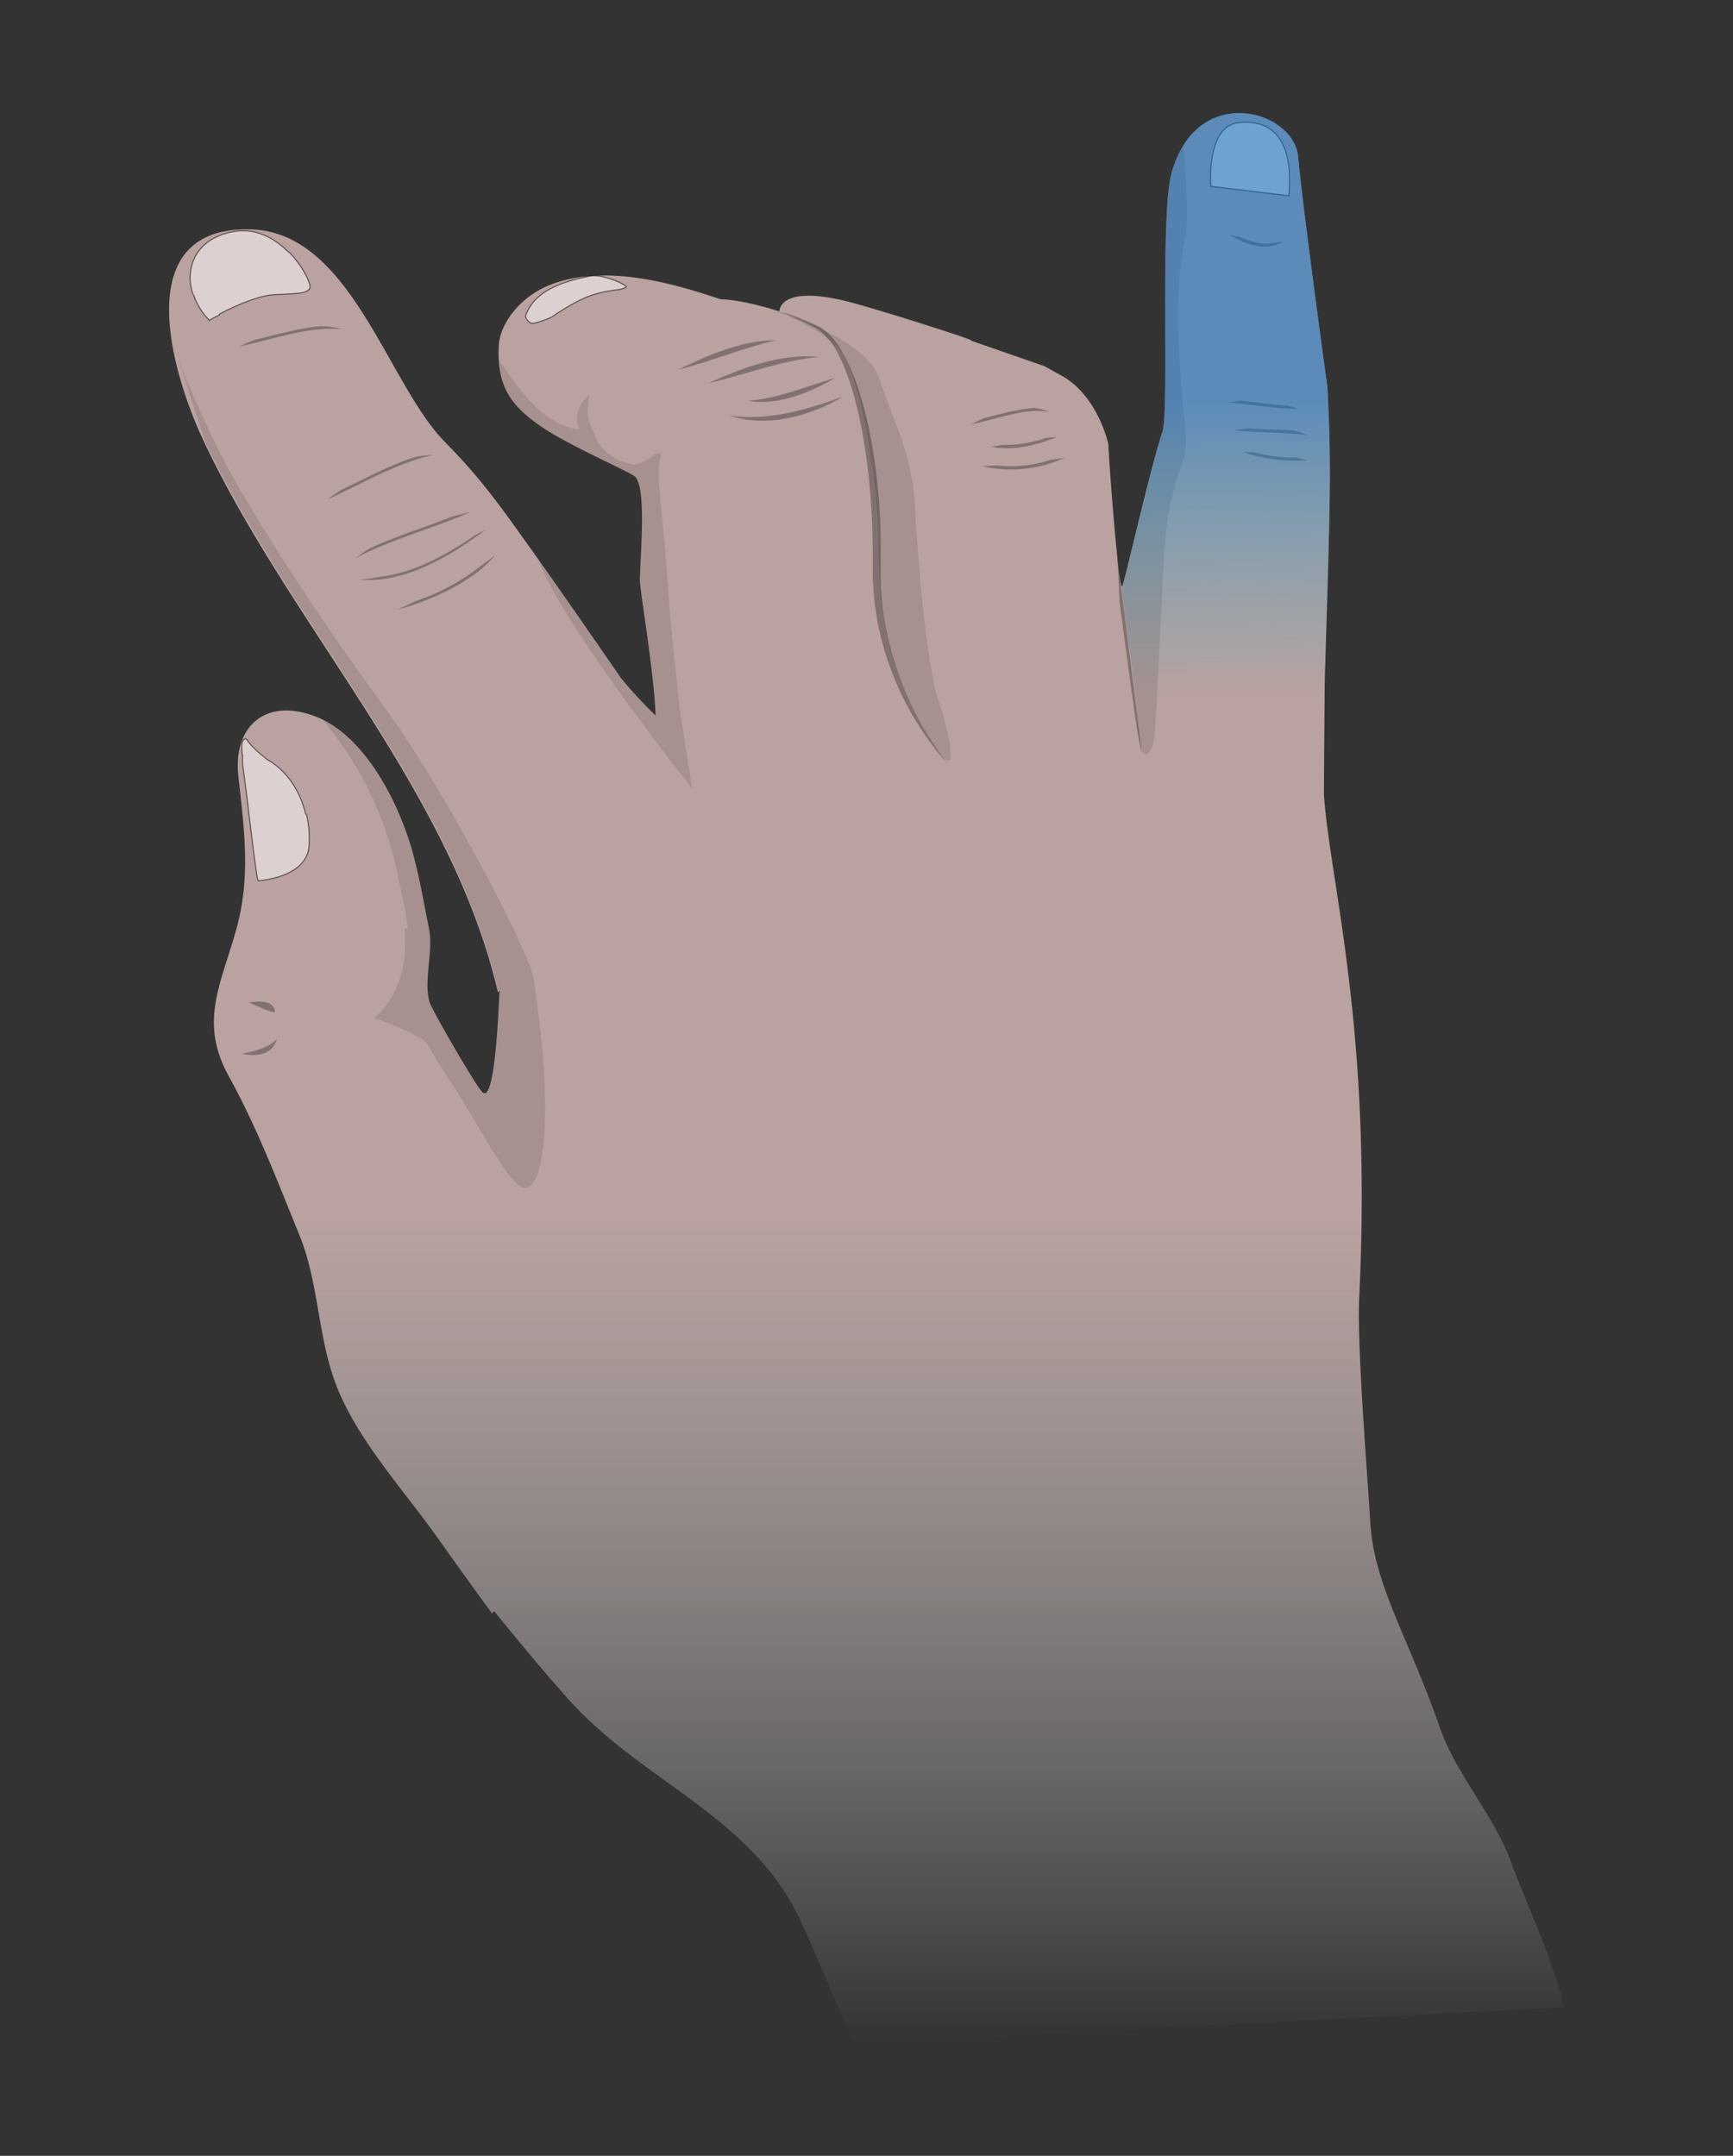
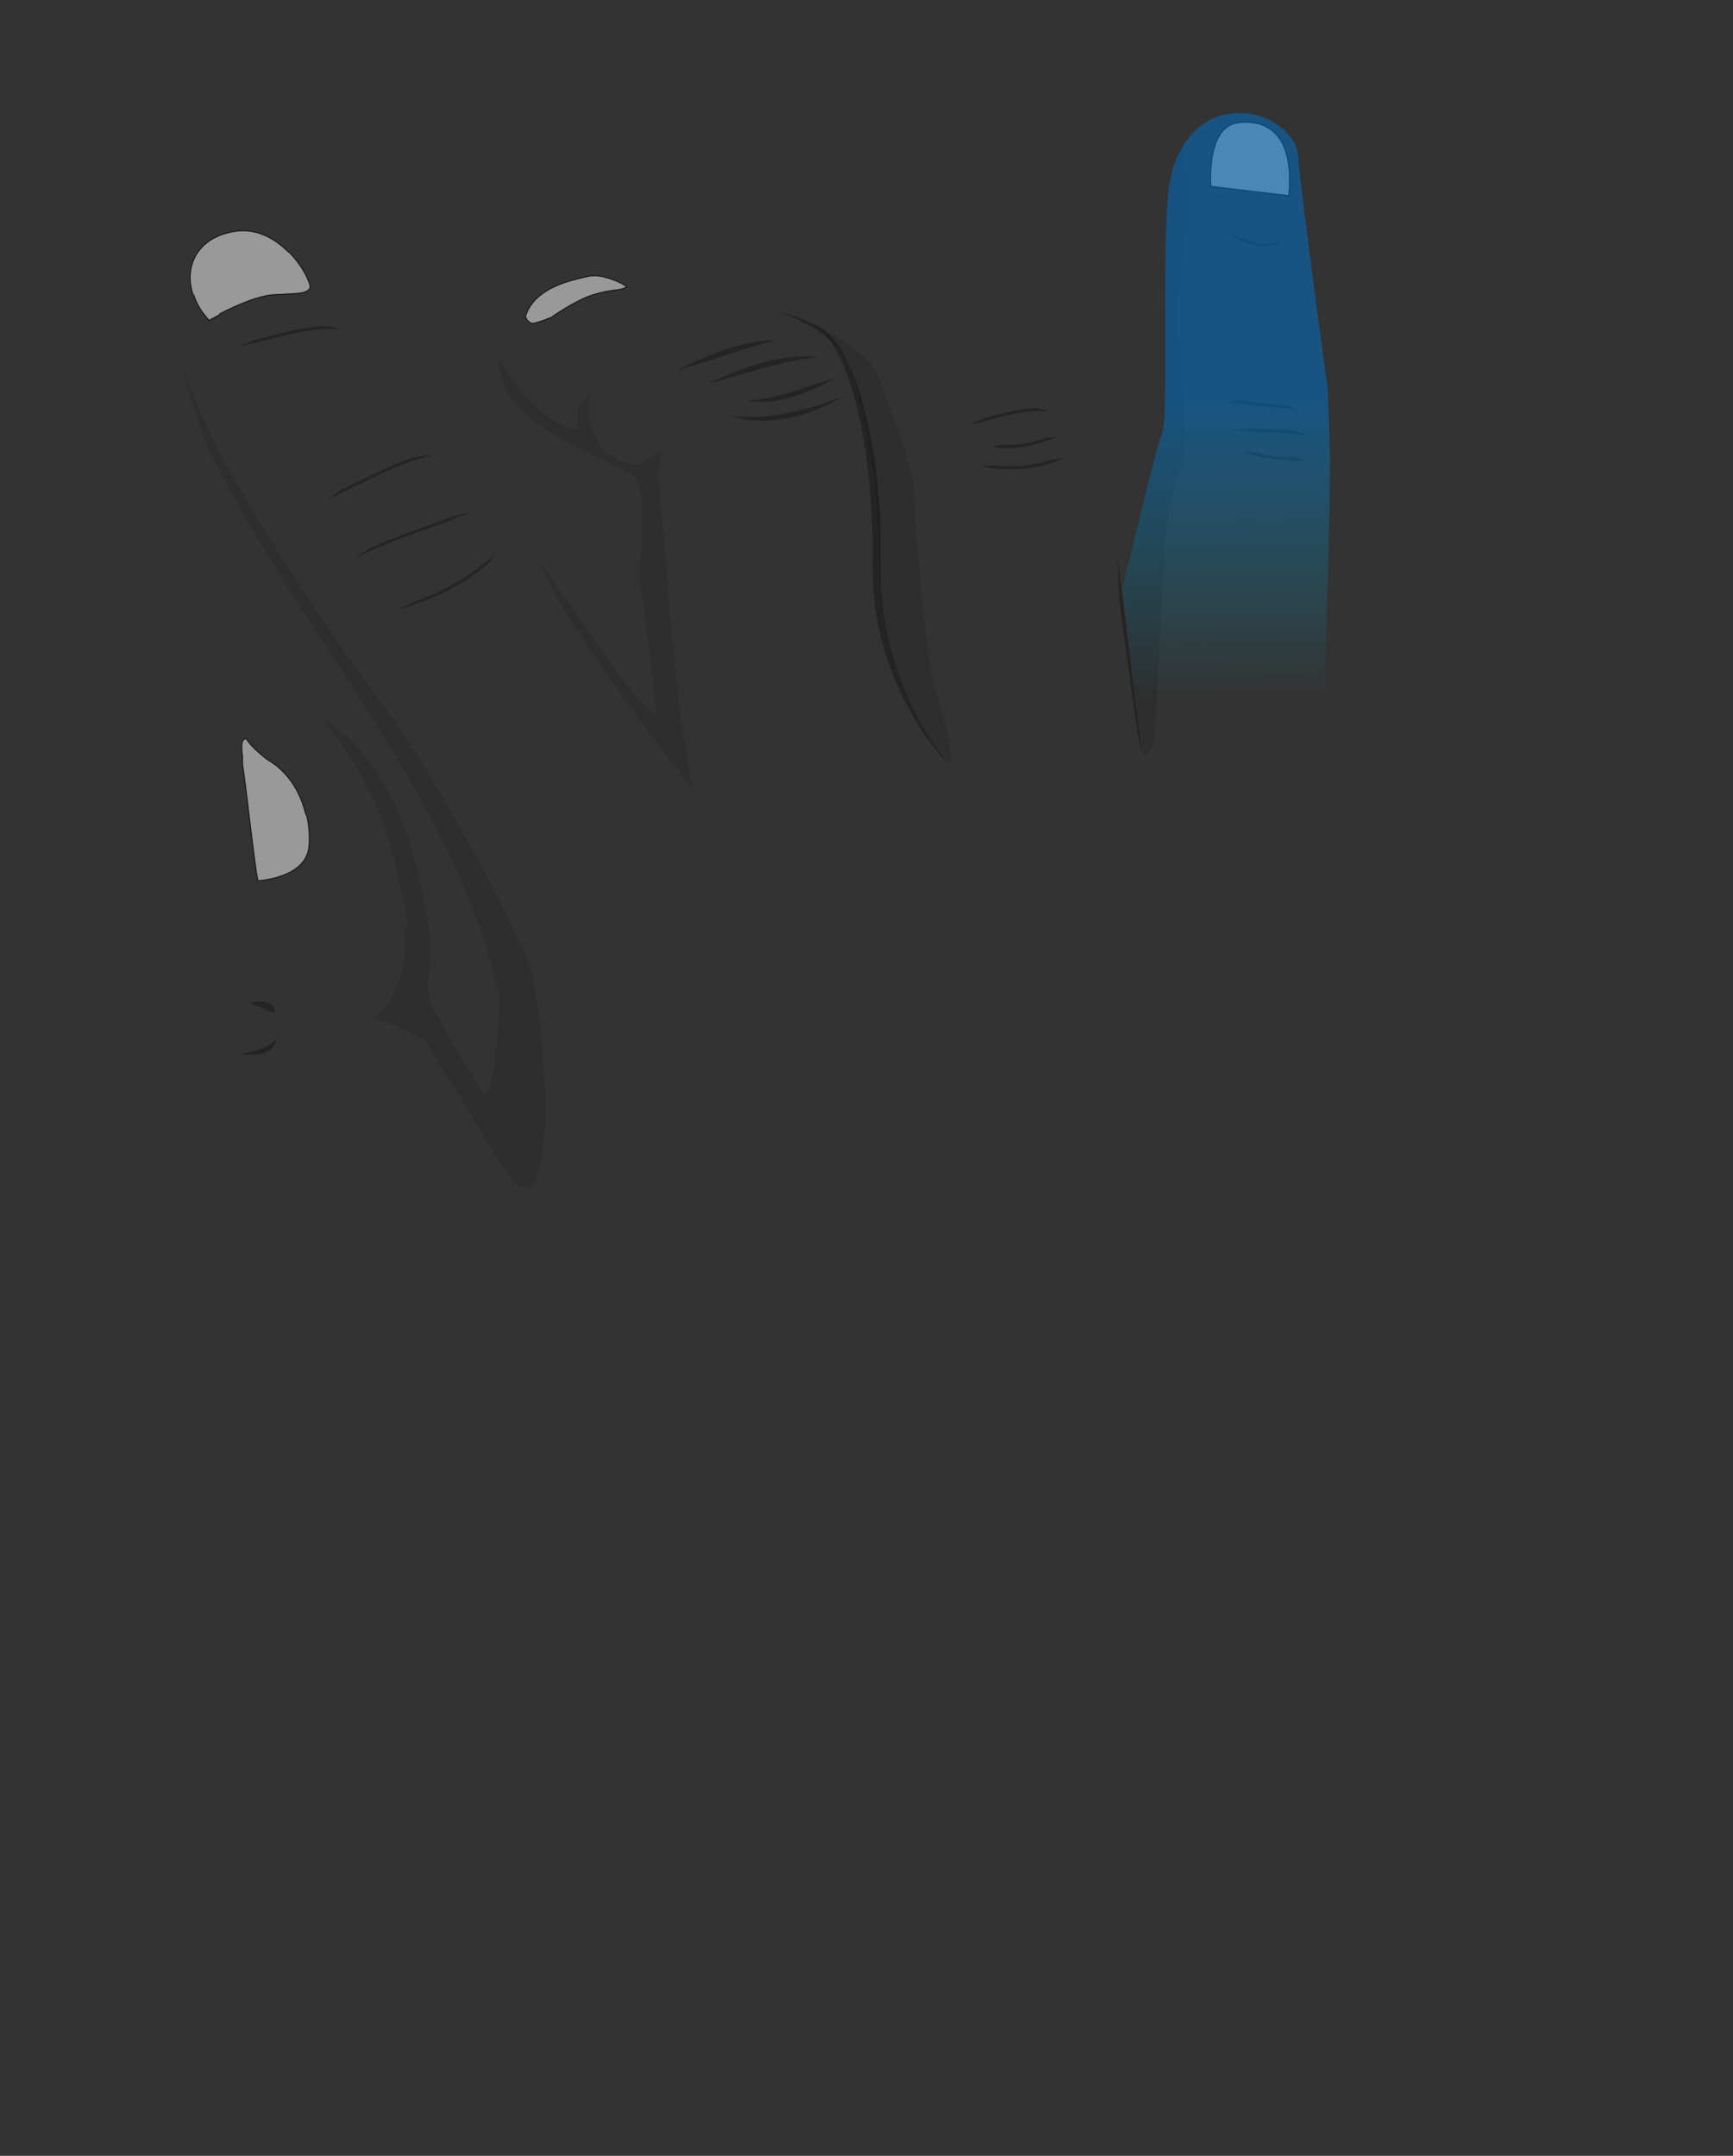
<svg xmlns="http://www.w3.org/2000/svg" xmlns:xlink="http://www.w3.org/1999/xlink" viewBox="0 0 410 510">
  <rect x="0" y="0" width="410" height="510" fill="#333333" stroke="none" />
  <defs>
    <filter id="a" width="100%" height="100%" x="0%" y="0%" filterUnits="objectBoundingBox">
      <feColorMatrix in="SourceGraphic" values="0 0 0 0 1 0 0 0 0 1 0 0 0 0 1 0 0 0 1 0" />
    </filter>
    <mask id="C">
      <g filter="url(#a)">
        <path fill-opacity=".851" d="M0 0h410v510H0z" />
      </g>
    </mask>
    <linearGradient id="c" x1="205" x2="205" y1="483.264" y2="26.741" gradientUnits="userSpaceOnUse">
      <stop offset="0" stop-color="#fff" stop-opacity="0" />
      <stop offset=".427" stop-color="#d0b5b3" />
      <stop offset="1" stop-color="#d0b5b3" />
    </linearGradient>
    <clipPath id="b">
-       <path d="M0 0h410v510H0z" />
-     </clipPath>
+       </clipPath>
    <g id="B" clip-path="url(#b)">
      <path fill="url(#c)" d="M47.852 103.629c-7.082-15.23-17.692-50.2 11.52-49.367 23.64.687 32.187 36.308 45.847 50.25 7.203 7.297 11.71 13.18 17.761 21.68 8.168 11.386 16.11 22.898 24.06 34.386a105.573 105.573 0 0 0 8.07 8.692c-.372-10.258-3.66-29.211-3.712-31.88-.07-4.359 1.75-22.011-1.187-24.66-1.34-1.199-15.95-7.44-22.441-12-6.489-4.558-10.372-9.07-9.75-19.19.359-4.88 4.628-10.731 10.98-13.661 14.629-6.61 34.309.66 41.59 2.93 3.25.062 8.531 1.18 13.82 2.863 0 0-.37-7.14 18.8-1.621 11.88 3.41 23.59 7.34 23.83 7.418 1.82.64 2.651.98 2.651.98l.09.16 17.29 6 4.429 2.45c7.469 4.43 10.129 13.57 10.73 15.992-.21-.98 2.442 36.847 3.372 33.43 1.847-6.833 6.726-28.29 9.418-36.41 1.628-4.88-.622-51.012 2.12-61.02 5.95-21.723 29.02-15.031 29.981-3.95.957 11.079 6.93 54.57 6.93 54.57.98 19.02.648 26.669-.64 69.59l-.2 26.63c1.437 21.05 11.48 55.308 8.36 119.007-.571 11.422 1.949 41.954 2.628 53.383.88 14.73 8.961 26.91 16.582 48.77 3.688 10.597 13.2 21.21 16.82 31.777 1.95 5.723 10.598 24.492 12.399 33.992l-108.219 5.61-44.383 2.3-9.878.508c-6.93.364-6.25-1.949-8.93-7.797-3.14-6.93-5.852-13.96-9.121-20.87-11.5-25.012-37.399-32.833-55.07-52.673-6.028-6.757-11.81-13.726-17.489-20.77-.16.2-.308.403-.48.59-4.352-5.91-8.59-11.866-12.82-17.808-8.032-11.32-19.27-23.52-24.15-36.45-4.339-11.41-4.019-24.062-8.66-35.37-5.21-12.75-10.038-25.5-16.722-37.578-6.969-12.75-1.887-21.461 1.73-34.313 3.622-12.847 1.954-23.75.57-36.777-1.237-11.41 6.352-18.621 18.481-13.844 11.551 4.594 19.38 20.293 22.563 31.32 1.738 6.09 2.789 12.461 4.039 18.633 1.148 5.617-1.29 12.258.16 17.489.48 1.8 12 21.69 12.68 21.46 2.39 1.782 3.43-13.421 3.898-24.18l-.398.45c-11.29-48.34-49.39-87-69.95-131.121zm0 0" />
    </g>
    <mask id="E">
      <g filter="url(#a)">
        <path fill-opacity=".502" d="M0 0h410v510H0z" />
      </g>
    </mask>
    <clipPath id="d">
      <path d="M0 0h410v510H0z" />
    </clipPath>
    <g id="D" clip-path="url(#d)">
      <path fill="#fff" stroke="#000" stroke-width=".25" d="M130.57 74.98c2.41-1.652 6.97-4.59 10.59-5.48 1.711-.48 3.461-.8 5.23-.98.61-.11 1.2-.29 1.758-.56.332-.28-2.199-1.66-4.878-2.32m.02 0a8.67 8.67 0 0 0-3.9-.32c-2.93.75-12.859 2.258-15.07 9.532.16.617.559 1.136 1.102 1.468v.051c.277.117.578.16.879.117a28.234 28.234 0 0 0 4.219-1.468" />
    </g>
    <mask id="G">
      <g filter="url(#a)">
        <path fill-opacity=".502" d="M0 0h410v510H0z" />
      </g>
    </mask>
    <clipPath id="e">
      <path d="M0 0h410v510H0z" />
    </clipPath>
    <g id="F" clip-path="url(#e)">
      <path fill="#fff" stroke="#000" stroke-width=".25" d="M72.578 192.91c-.09-.14-.187-.281-.289-.43-1.238-5.242-4.3-10.101-9.07-12.808-5.188-4.031-4.66-5.133-5.239-4.883-.582.25-.98.633-.671 3.84.03.012.062.02.082.031-.04.75-.04 1.5 0 2.25.87 5.418 3.129 26.5 3.668 27.45 0 0 11.601-.59 12.07-8.34.16-2.391-.02-4.79-.55-7.11zm0 0" />
    </g>
    <mask id="I">
      <g filter="url(#a)">
        <path fill-opacity=".502" d="M0 0h410v510H0z" />
      </g>
    </mask>
    <clipPath id="f">
      <path d="M0 0h410v510H0z" />
    </clipPath>
    <g id="H" clip-path="url(#f)">
      <path fill="#fff" stroke="#000" stroke-width=".25" d="M293 29.012c-7.73.86-6.54 15.078-6.54 15.078l18.43 2.219h.008c.09-.899.172-1.75.172-2.559.399-11.54-4.86-15.54-12.07-14.738zm0 0" />
    </g>
    <mask id="K">
      <g filter="url(#a)">
        <path fill-opacity=".502" d="M0 0h410v510H0z" />
      </g>
    </mask>
    <clipPath id="g">
      <path d="M0 0h410v510H0z" />
    </clipPath>
    <g id="J" clip-path="url(#g)">
      <path fill="#fff" stroke="#000" stroke-width=".25" d="M45.762 69.64c.726 2.212 1.949 4.231 3.547 5.919l.191.25a28.323 28.323 0 0 1 2.398-1.29c.024-.078.043-.148.063-.23 3.2-1.687 8.64-4.21 12.617-4.55 4.613-.259 6.82-.22 7.942-.848.02.007.03.007.05.02.309-.173.57-.43.739-.74.402-.73-1.457-5-4.88-8.48-.058-.02-.12-.05-.19-.07-3.2-3.191-7.669-5.84-13.118-4.812-8.723 1.601-11.562 8.46-9.48 14.82" />
    </g>
    <mask id="M">
      <g filter="url(#a)">
        <path fill-opacity=".302" d="M0 0h410v510H0z" />
      </g>
    </mask>
    <clipPath id="h">
      <path d="M0 0h410v510H0z" />
    </clipPath>
    <g id="L" clip-path="url(#h)">
      <path d="M172.64 98.281c9.079 1.418 18.38-1.402 26.79-4.453-7.532 4.524-18.078 7.524-26.79 4.453zm0 0M167.66 90.648c7.8-3.636 17.25-7.109 26.09-6.207-8.79.809-17.422 4.137-26.09 6.207zm0 0M197.648 89.379c-5.847 3.422-13.66 6.7-20.668 5.422 7.141-.473 13.891-3.473 20.668-5.422zm0 0M160.52 87.43c6.921-3.399 15.101-6.97 23.12-6.93-7.902 1.8-15.331 4.98-23.12 6.93zm0 0" />
    </g>
    <mask id="O">
      <g filter="url(#a)">
        <path fill-opacity=".302" d="M0 0h410v510H0z" />
      </g>
    </mask>
    <clipPath id="i">
      <path d="M0 0h410v510H0z" />
    </clipPath>
    <g id="N" clip-path="url(#i)">
      <path d="M235.762 110.102l-3.41.18c6.52 1.5 13.347.82 19.437-1.954l-3.2.461a30.337 30.337 0 0 1-12.827 1.313zm0 0M232.828 98.922c-1.047.45-2.098.976-3.047 1.43 6-1.102 12.309-3.903 18.41-2.93a13.122 13.122 0 0 0-3.37-.902c-3.993.218-8.04 1.421-11.993 2.402zm0 0M237.07 105.25l-2.53.422c5.038 1.098 10.73-.363 15.41-2.262-.88.031-1.75.11-2.622.23a28.89 28.89 0 0 1-10.258 1.61zm0 0" />
    </g>
    <mask id="Q">
      <g filter="url(#a)">
        <path fill-opacity=".302" d="M0 0h410v510H0z" />
      </g>
    </mask>
    <clipPath id="j">
      <path d="M0 0h410v510H0z" />
    </clipPath>
    <g id="P" clip-path="url(#j)">
      <path d="M296.77 107.02c-.98-.07-1.848 0-2.782-.09a39.146 39.146 0 0 0 15.313 1.949c-.922-.25-1.832-.41-2.742-.66-3.309.09-6.598-.32-9.79-1.2zm0 0" />
    </g>
    <mask id="S">
      <g filter="url(#a)">
        <path fill-opacity=".302" d="M0 0h410v510H0z" />
      </g>
    </mask>
    <clipPath id="k">
      <path d="M0 0h410v510H0z" />
    </clipPath>
    <g id="R" clip-path="url(#k)">
      <path d="M295.191 101.34c-1.043.129-2.101.25-3.16.48 5.758.57 11.457.352 17.219 1.121-.93-.46-1.922-.82-2.93-1.07-3.851-.371-7.582-.3-11.129-.531zm0 0" />
    </g>
    <mask id="U">
      <g filter="url(#a)">
        <path fill-opacity=".302" d="M0 0h410v510H0z" />
      </g>
    </mask>
    <clipPath id="l">
      <path d="M0 0h410v510H0z" />
    </clipPath>
    <g id="T" clip-path="url(#l)">
      <path d="M293.621 94.781c-1.02.07-2.043.2-3.043.39 5.531.56 10.922 1.49 16.5 1.56-.906-.352-1.95-.61-2.848-.872-3.59-.129-7.039-.629-10.609-1.078zm0 0" />
    </g>
    <mask id="W">
      <g filter="url(#a)">
        <path fill-opacity=".302" d="M0 0h410v510H0z" />
      </g>
    </mask>
    <clipPath id="m">
      <path d="M0 0h410v510H0z" />
    </clipPath>
    <g id="V" clip-path="url(#m)">
      <path d="M293.39 56.09c-.788-.211-1.59-.371-2.402-.48 3.762 2.312 8.871 4.038 12.492 1.492-.582.128-1.171.226-1.77.27-2.62.698-5.608-.032-8.32-1.282zm0 0" />
    </g>
    <mask id="Y">
      <g filter="url(#a)">
        <path fill-opacity=".302" d="M0 0h410v510H0z" />
      </g>
    </mask>
    <clipPath id="n">
      <path d="M0 0h410v510H0z" />
    </clipPath>
    <g id="X" clip-path="url(#n)">
      <path d="M76.078 77.172c-5.258.379-10.726 2.027-15.828 3.238-1.309.531-2.5.98-3.61 1.531 7.801-1.543 16.27-4.882 24.391-4.043a20.703 20.703 0 0 0-4.953-.726zm0 0" />
    </g>
    <mask id="aa">
      <g filter="url(#a)">
        <path fill-opacity=".302" d="M0 0h410v510H0z" />
      </g>
    </mask>
    <clipPath id="o">
      <path d="M0 0h410v510H0z" />
    </clipPath>
    <g id="Z" clip-path="url(#o)">
      <path d="M80.77 115.871c-1.168.75-2.239 1.508-3.329 2.27 8.13-3.59 16.22-8.621 25.028-10.493-1.438.024-2.867.18-4.278.48-6.05 1.892-11.75 5.071-17.421 7.743zm0 0" />
    </g>
    <mask id="ac">
      <g filter="url(#a)">
        <path fill-opacity=".302" d="M0 0h410v510H0z" />
      </g>
    </mask>
    <clipPath id="p">
      <path d="M0 0h410v510H0z" />
    </clipPath>
    <g id="ab" clip-path="url(#p)">
      <path d="M87.602 129.68a45.687 45.687 0 0 0-3.68 2.46c8.547-4.59 18.36-7.019 27.308-10.992-1.449.313-2.93.711-4.449 1.114-6.242 2.527-12.941 4.52-19.18 7.418zm0 0" />
    </g>
    <mask id="ae">
      <g filter="url(#a)">
        <path fill-opacity=".302" d="M0 0h410v510H0z" />
      </g>
    </mask>
    <clipPath id="q">
-       <path d="M0 0h410v510H0z" />
-     </clipPath>
+       </clipPath>
    <g id="ad" clip-path="url(#q)">
      <path d="M90.012 136.41a28.89 28.89 0 0 1-4.973.711c10.582 1.02 21.84-5.723 29.922-11.86-1.031.54-2.082 1.079-3.133 1.72-6.43 4.41-14.129 8.597-21.816 9.43zm0 0" />
    </g>
    <mask id="ag">
      <g filter="url(#a)">
        <path fill-opacity=".302" d="M0 0h410v510H0z" />
      </g>
    </mask>
    <clipPath id="r">
      <path d="M0 0h410v510H0z" />
    </clipPath>
    <g id="af" clip-path="url(#r)">
      <path d="M98.41 142.18c-1.46.68-2.84 1.36-4.308 2.039 7.796-2.098 17.918-6.66 23.078-12.89a45.6 45.6 0 0 1-2.989 2.202 51.303 51.303 0 0 1-15.78 8.649zm0 0" />
    </g>
    <mask id="ai">
      <g filter="url(#a)">
        <path fill-opacity=".302" d="M0 0h410v510H0z" />
      </g>
    </mask>
    <clipPath id="s">
      <path d="M0 0h410v510H0z" />
    </clipPath>
    <g id="ah" clip-path="url(#s)">
      <path d="M264.352 131.21c.386 3.571.82 7.08 1.238 10.481.86 6.829 1.648 13.137 2.34 18.579.691 5.44 1.23 9.98 1.62 13.152.391 3.168.598 4.988.598 4.988s-.367-1.8-.976-4.941c-.602-3.14-3.844-27.688-4.32-31.09zm0 0M224.52 181.012a50.428 50.428 0 0 1-3.11-4.184 77.616 77.616 0 0 1-6.64-11.918 80.432 80.432 0 0 1-3.211-8.539 75.81 75.81 0 0 1-2.36-9.93 71.336 71.336 0 0 1-.86-10.793c0-3.699.083-7.578-.07-11.367a137.11 137.11 0 0 0-2.578-22.3 84.16 84.16 0 0 0-2.632-10.02 46.497 46.497 0 0 0-3.707-8.55 16.195 16.195 0 0 0-5.23-5.962c-2.153-1.09-3.981-1.8-5.552-2.43a23.84 23.84 0 0 0-3.71-1.14 6.841 6.841 0 0 0-.981-.16c.332.062.66.14.98.23 1.22.403 2.41.871 3.57 1.403.75.359 1.583.718 2.481 1.187l1.39.723c.49.226.97.5 1.419.789a16.236 16.236 0 0 1 4.64 5.847c2.57 4.993 4.34 11.41 5.653 18.352a155.716 155.716 0 0 1 2.328 22.05c.172 3.778.148 7.509.14 11.31a66.517 66.517 0 0 0 3.692 21.07 71.05 71.05 0 0 0 3.578 8.558 71.99 71.99 0 0 0 7.34 11.711c1.05 1.43 2.2 2.781 3.43 4.063zm0 0" />
    </g>
    <mask id="ak">
      <g filter="url(#a)">
        <path fill-opacity=".102" d="M0 0h410v510H0z" />
      </g>
    </mask>
    <clipPath id="t">
      <path d="M0 0h410v510H0z" />
    </clipPath>
    <g id="aj" clip-path="url(#t)">
      <path d="M219.25 173.46c-8.23-14.222-11.43-25.78-11.398-44.01.027-18.231-5.16-43.04-9.622-47.36-4.46-4.32-13.34-8.11-13.34-8.11s20.079 6.13 23.188 15.73c3.113 9.61 7.762 17.83 8.383 29.84.617 12.009 2.59 37.31 5.668 46.598 3.07 9.301 5.351 21.551-2.879 7.313zm0 0" />
    </g>
    <mask id="am">
      <g filter="url(#a)">
        <path fill-opacity=".302" d="M0 0h410v510H0z" />
      </g>
    </mask>
    <clipPath id="u">
      <path d="M0 0h410v510H0z" />
    </clipPath>
    <g id="al" clip-path="url(#u)">
      <path d="M57.18 249.27s5.91-.79 8.32-3.45c-.05.04-.77 5.008-8.32 3.45zm0 0" />
    </g>
    <mask id="ao">
      <g filter="url(#a)">
        <path fill-opacity=".302" d="M0 0h410v510H0z" />
      </g>
    </mask>
    <clipPath id="v">
      <path d="M0 0h410v510H0z" />
    </clipPath>
    <g id="an" clip-path="url(#v)">
      <path d="M58.969 237.16s5.851-1.281 6.082 2.219c-.403.512-6.082-2.219-6.082-2.219zm0 0" />
    </g>
    <mask id="aq">
      <g filter="url(#a)">
        <path fill-opacity=".102" d="M0 0h410v510H0z" />
      </g>
    </mask>
    <clipPath id="w">
      <path d="M0 0h410v510H0z" />
    </clipPath>
    <g id="ap" clip-path="url(#w)">
      <path d="M127.41 132.43c6.621 9.379 13.149 18.78 19.668 28.18a104.85 104.85 0 0 0 8.07 8.69c-.367-10.26-3.66-29.21-3.707-31.878-.07-4.363 1.75-22.012-1.191-24.66-1.34-1.203-15.95-7.442-22.441-12-.38-.262-.75-.543-1.11-.801l-.34-.262-.718-.55-.391-.32-.61-.509-.39-.34-.55-.511-.391-.36-.508-.52-.352-.378-.488-.57-.3-.352c-.22-.289-.442-.578-.641-.879a4.219 4.219 0 0 1-.22-.34c-.081-.12-.312-.492-.46-.73-.149-.238-.168-.3-.25-.461-.09-.16-.211-.399-.309-.61-.101-.21-.172-.34-.242-.519-.078-.18-.18-.398-.25-.61l-.2-.57a5.109 5.109 0 0 1-.198-.629c-.063-.222-.13-.402-.18-.601-.05-.2-.121-.461-.172-.692-.05-.226-.098-.418-.14-.628-.04-.22-.079-.508-.118-.77-.043-.262-.07-.422-.101-.629l-.121-1.32v-.121c4.203 6.148 10.242 15.539 19.043 16.398-2.114-4.879 2.328-8.2 2.328-8.2-.98 6.142.11 6.583 1.57 10.153 1.488 4.18 7.05 6.2 8.781 6.34 3.25.258 7.367-5.351 6.39-1.191-.991 4.16.45 10.48 1.669 27.539 1.219 17.062 1.539 17.23 3 31.86l2.93 18.53s-27.801-35.12-35.122-51.21c-.418-.97-.878-1.97-1.238-2.97zm0 0" />
    </g>
    <mask id="as">
      <g filter="url(#a)">
        <path fill-opacity=".102" d="M0 0h410v510H0z" />
      </g>
    </mask>
    <clipPath id="x">
      <path d="M0 0h410v510H0z" />
    </clipPath>
    <g id="ar" clip-path="url(#x)">
      <path d="M51.172 105.398C57.43 118.371 75 145.66 90.122 166.141c15.116 20.48 35.116 59.02 36.089 65.359 5.719 37.191 1.39 51.172-2.602 49.43-4-1.75-11.3-16.578-17.648-26.032-6.352-9.437-3.5-7.957-9.012-10.597a56.793 56.793 0 0 0-8.488-3.461s8.488-5.852 7.25-20.399c-.332-3.82 2.809 6.829-1.883-14.691a83.002 83.002 0 0 0-17.469-35.469c5.352 2.649 9.832 7.668 13.36 13.328l.61.98.062.102.558.98.09.157c.172.3.34.602.512.922l.12.2c.157.288.31.59.458.878l.14.262c.153.27.282.558.422.84.059.101.11.199.16.3l.387.801c0 .117.114.23.16.34.133.258.243.52.364.777.117.262.117.243.168.372.05.128.218.492.332.742l.18.41.288.7c.07.148.13.288.192.437l.27.671.18.47c.089.198.167.421.237.62l.2.52c.07.2.152.379.21.582l.2.558.18.532c.081.199.14.398.203.597.07.2.109.313.16.47.047.16.148.452.218.671l.122.371c.109.34.199.68.296.98 1.743 6.09 2.793 12.458 4.043 18.63.098.468.16.98.207 1.417v.34c0 .473.07.98.07 1.403v4.199c-.058.66-.128 1.332-.187 1.95-.082.89-.16 1.78-.203 2.651v3.09c.024.45.082.899.184 1.34.058.309.136.629.207.98.48 1.797 12 21.688 12.68 21.458 2.39 1.78 3.43-13.418 3.902-24.18l-.403.45c-11.128-48.13-48.886-86.65-69.507-130.477a956.426 956.426 0 0 1-6.07-19c2.238 6.16 5.577 13.546 8.85 20.296zm0 0" />
    </g>
    <mask id="au">
      <g filter="url(#a)">
        <path fill-opacity=".102" d="M0 0h410v510H0z" />
      </g>
    </mask>
    <clipPath id="y">
      <path d="M0 0h410v510H0z" />
    </clipPath>
    <g id="at" clip-path="url(#y)">
      <path d="M265.441 138.879c.688 8.992 3.149 22.293 3.778 32.922.64 11.05 3.601 5.699 3.902 2.77.3-2.93 1.328-24.04 2.207-42.282.98-20.148 5.852-21.46 5.203-29.59-.652-8.129-3.52-29.918-.3-45.52 1.16-5.667.328-14.468-.2-22.91a25.614 25.614 0 0 0-2.93 6.762c-2.742 10.02-.46 56.149-2.12 61.02-2.47 7.57-7.45 28.71-9.54 36.828zm0 0" />
    </g>
    <mask id="aw">
      <g filter="url(#a)">
        <path fill-opacity=".502" d="M0 0h410v510H0z" />
      </g>
    </mask>
    <linearGradient id="A" x1="-1771.726" x2="-1772.193" y1="-1655.374" y2="-1690.21" gradientTransform="translate(5847.062 5356.145) scale(3.136)" gradientUnits="userSpaceOnUse">
      <stop offset="0" stop-color="#00afd1" stop-opacity="0" />
      <stop offset=".64" stop-color="#0074d1" />
    </linearGradient>
    <clipPath id="z">
      <path d="M0 0h410v510H0z" />
    </clipPath>
    <g id="av" clip-path="url(#z)">
      <path fill="url(#A)" d="M265.61 138.48c0 .192-.11.239-.169.2v.199l4.387 36.82 43.422 6.75.16-21.219c1.3-42.921 1.64-50.57.64-69.59 0 0-5.98-43.492-6.929-54.57-.95-11.082-24.031-17.77-29.98 3.95-2.743 10.02-.493 56.152-2.121 61.02-2.68 8.12-7.56 29.589-9.41 36.44zm0 0" />
    </g>
  </defs>
  <use mask="url(#C)" xlink:href="#B" />
  <use mask="url(#E)" xlink:href="#D" />
  <use mask="url(#G)" xlink:href="#F" />
  <use mask="url(#I)" xlink:href="#H" />
  <use mask="url(#K)" xlink:href="#J" />
  <use mask="url(#M)" xlink:href="#L" />
  <use mask="url(#O)" xlink:href="#N" />
  <use mask="url(#Q)" xlink:href="#P" />
  <use mask="url(#S)" xlink:href="#R" />
  <use mask="url(#U)" xlink:href="#T" />
  <use mask="url(#W)" xlink:href="#V" />
  <use mask="url(#Y)" xlink:href="#X" />
  <use mask="url(#aa)" xlink:href="#Z" />
  <use mask="url(#ac)" xlink:href="#ab" />
  <use mask="url(#ae)" xlink:href="#ad" />
  <use mask="url(#ag)" xlink:href="#af" />
  <use mask="url(#ai)" xlink:href="#ah" />
  <use mask="url(#ak)" xlink:href="#aj" />
  <use mask="url(#am)" xlink:href="#al" />
  <use mask="url(#ao)" xlink:href="#an" />
  <use mask="url(#aq)" xlink:href="#ap" />
  <use mask="url(#as)" xlink:href="#ar" />
  <use mask="url(#au)" xlink:href="#at" />
  <use mask="url(#aw)" xlink:href="#av" />
</svg>